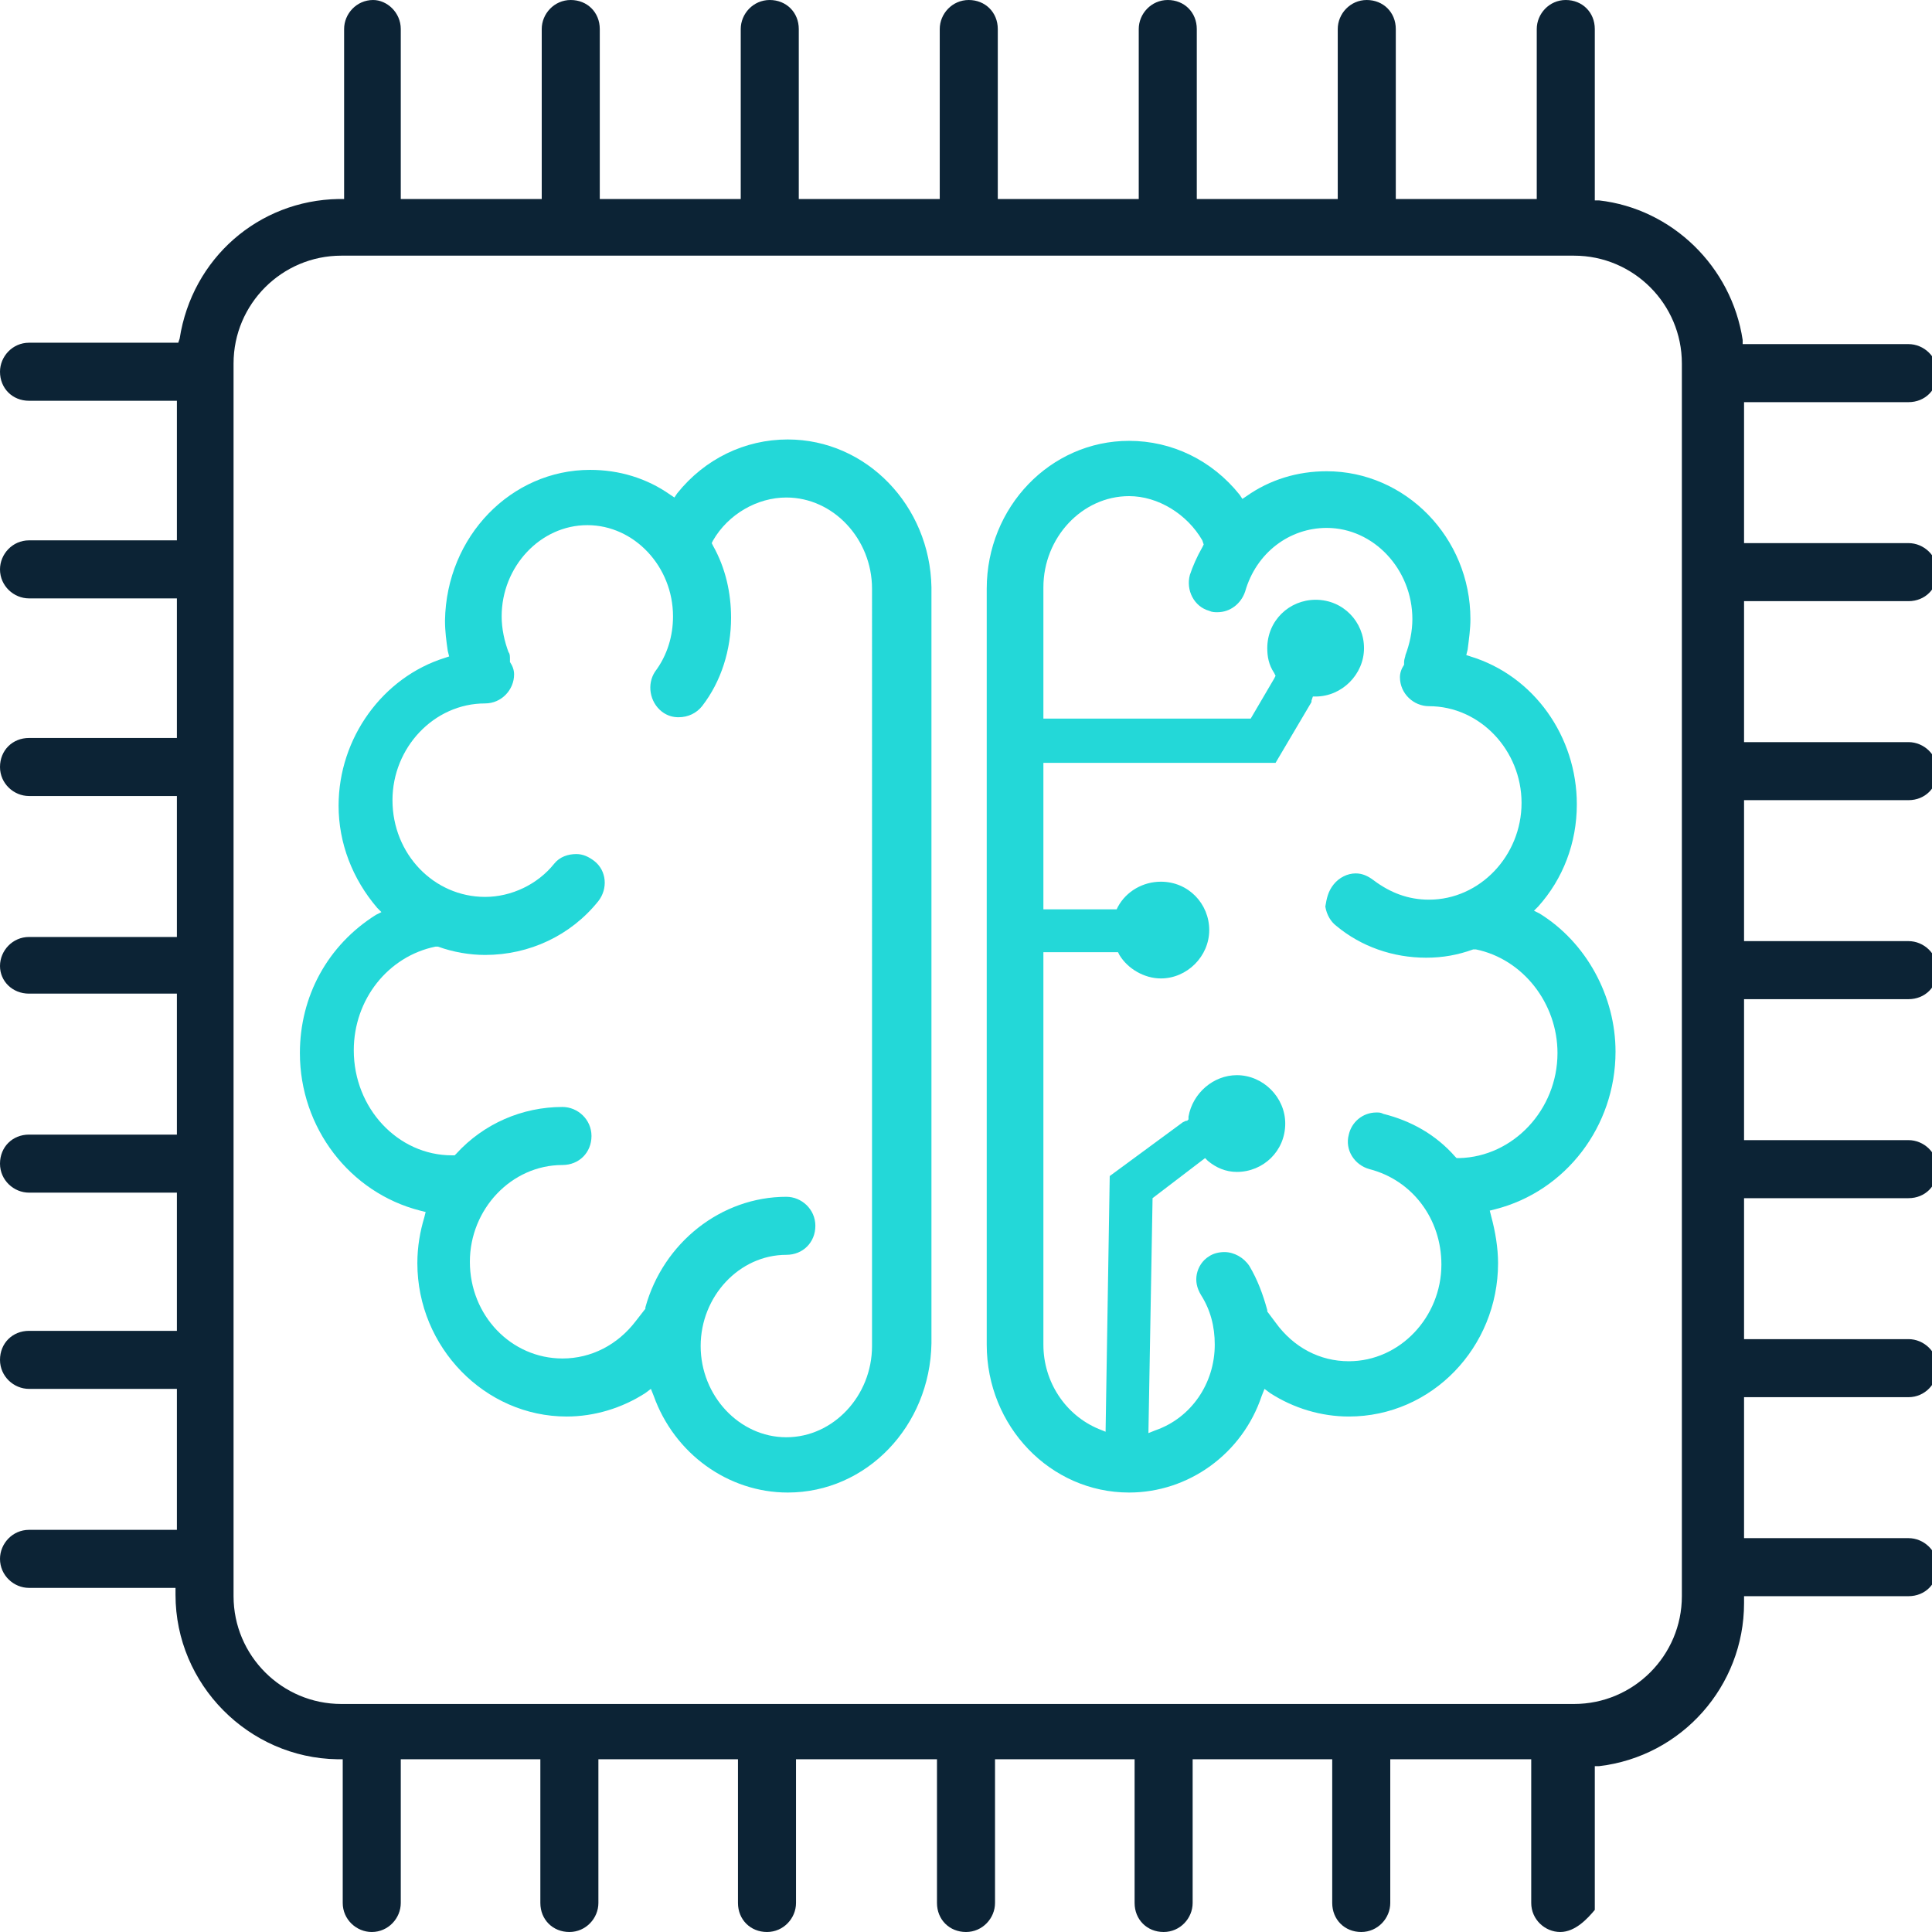
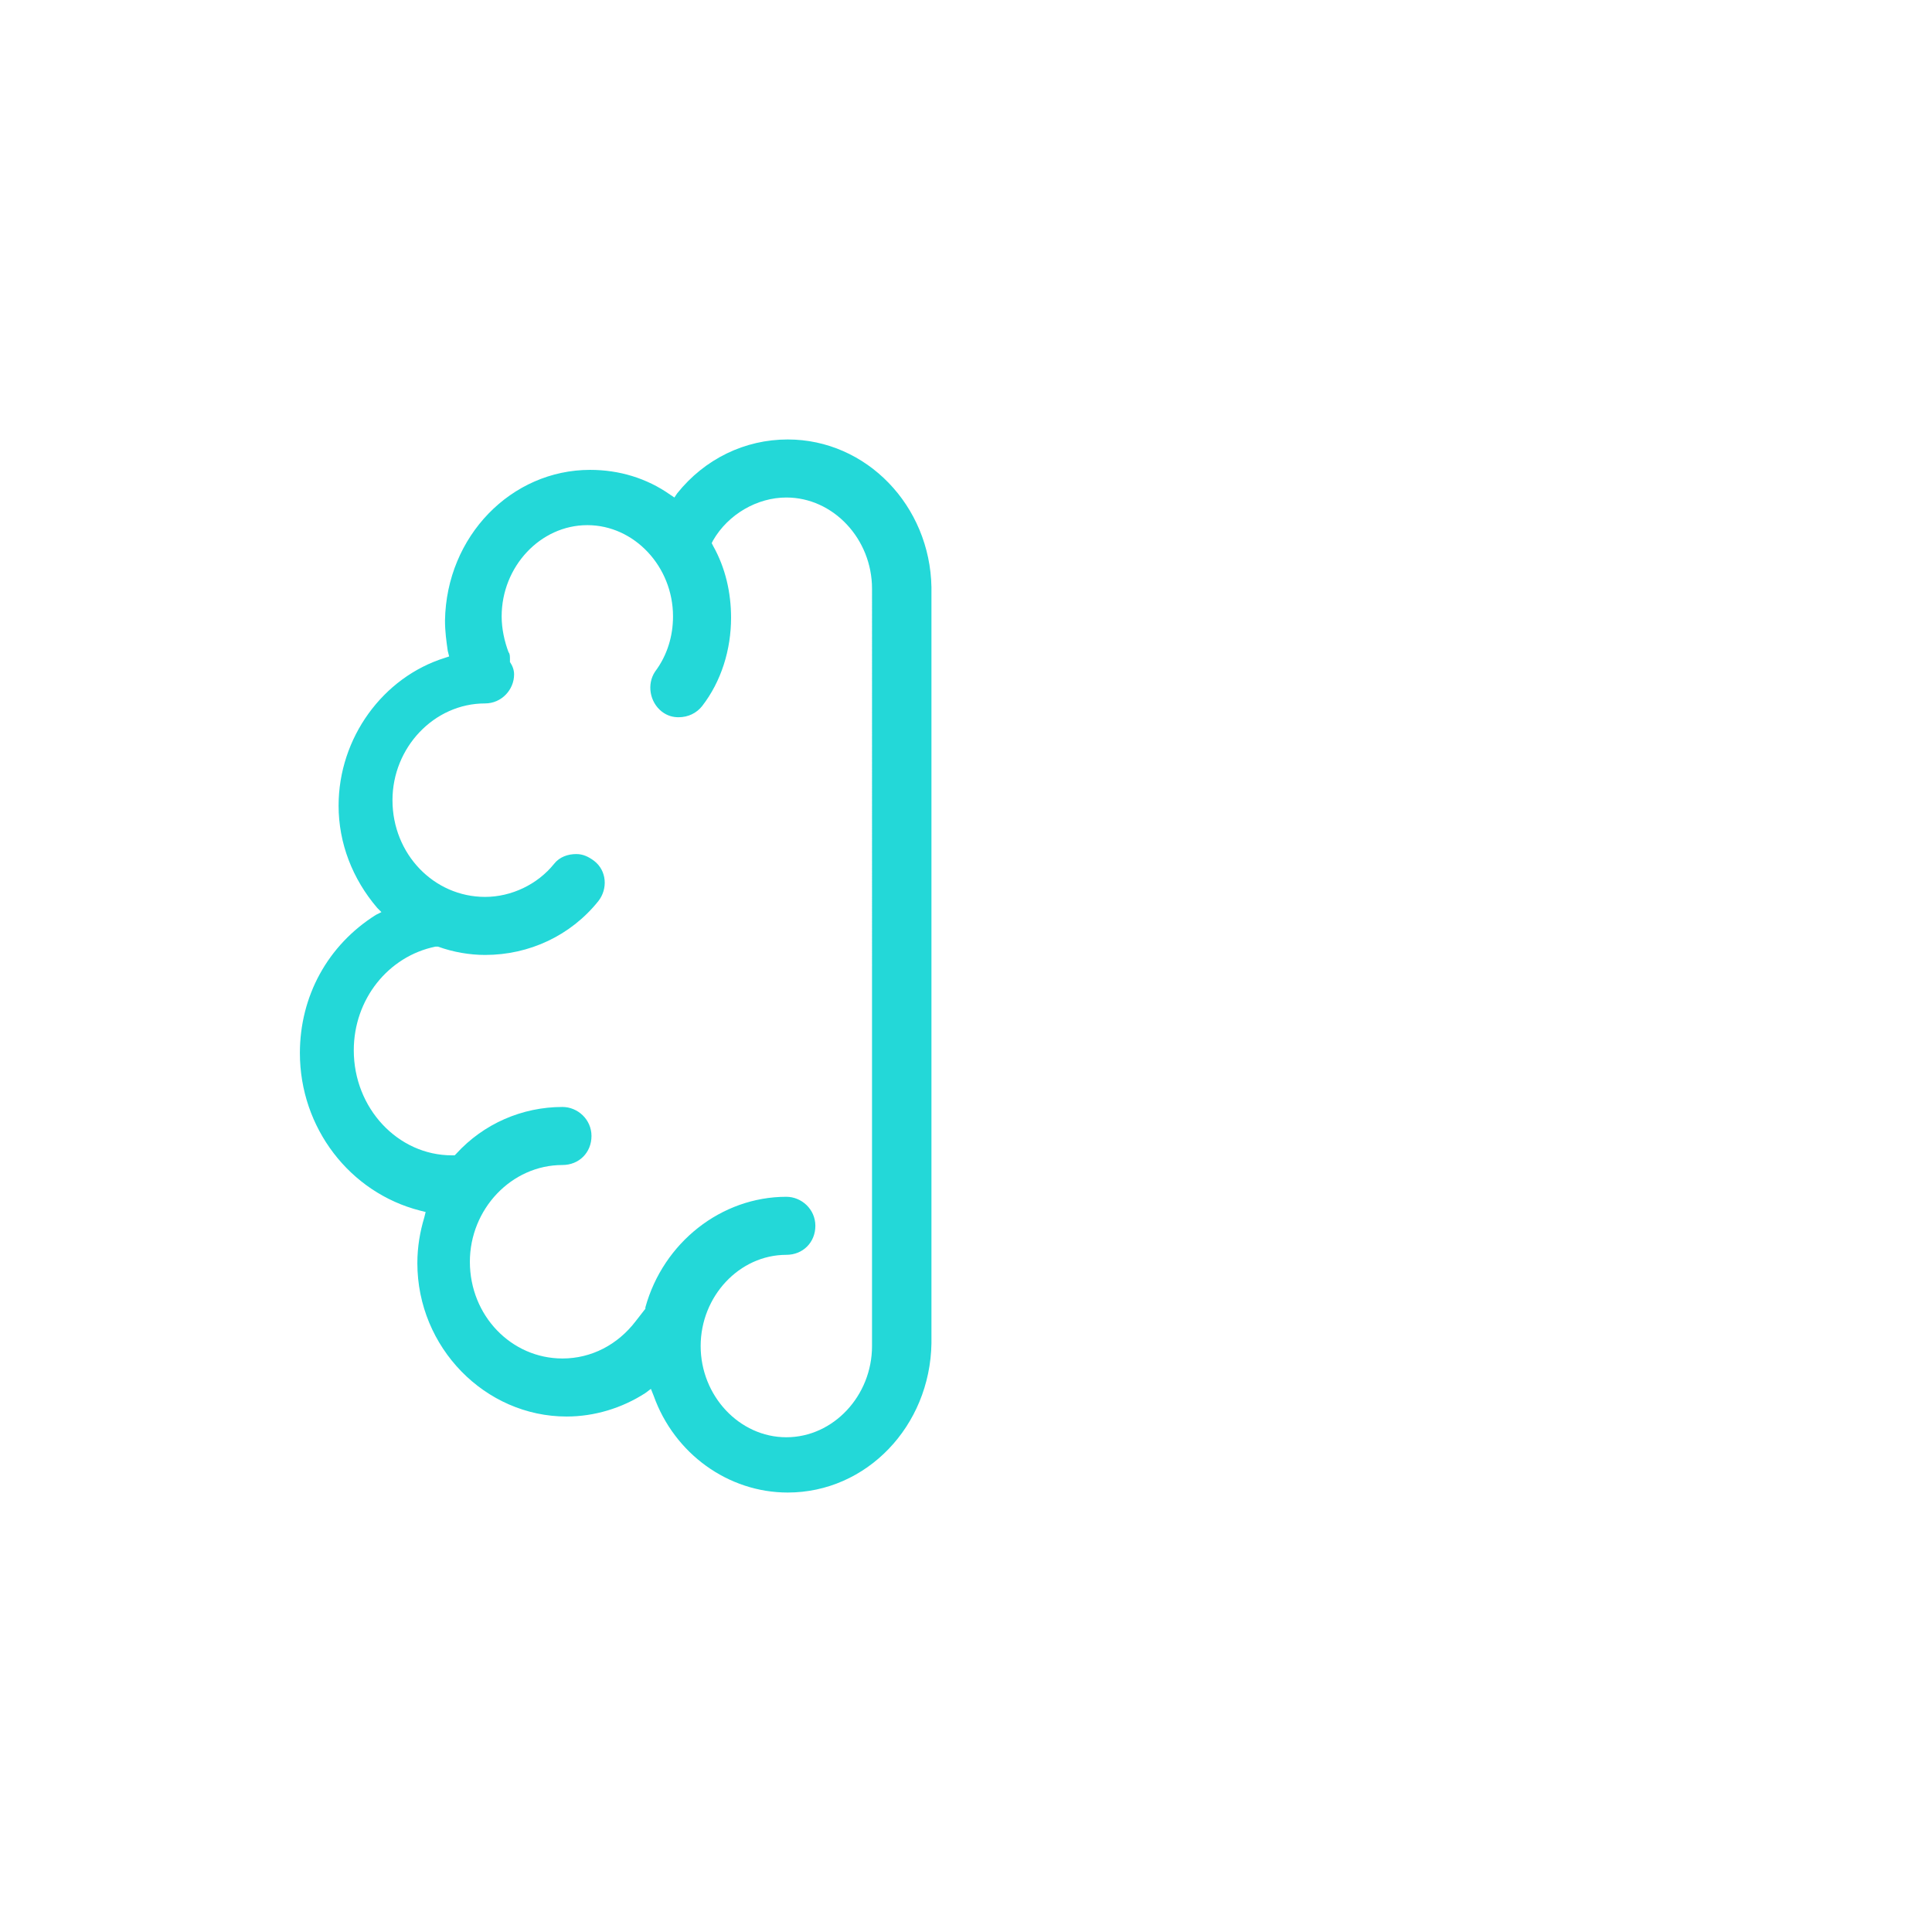
<svg xmlns="http://www.w3.org/2000/svg" xmlns:xlink="http://www.w3.org/1999/xlink" version="1.1" id="Layer_1" x="0px" y="0px" viewBox="0 0 139.8 139.8" style="enable-background:new 0 0 139.8 139.8;" xml:space="preserve">
  <style type="text/css">
	.st0{clip-path:url(#SVGID_2_);fill:#0C2335;}
	.st1{clip-path:url(#SVGID_2_);fill:#23D8D8;}
</style>
  <g>
    <defs>
      <rect id="SVGID_1_" width="139.8" height="139.8" />
    </defs>
    <clipPath id="SVGID_2_">
      <use xlink:href="#SVGID_1_" style="overflow:visible;" />
    </clipPath>
-     <path class="st0" d="M112.9,139.8c-1.1,0-2.1-0.9-2.1-2.1v-10.4h-10.2v10.4c0,1.1-0.9,2.1-2.1,2.1s-2.1-0.9-2.1-2.1v-10.4H86.3   v10.4c0,1.1-0.9,2.1-2.1,2.1s-2.1-0.9-2.1-2.1v-10.4H72v10.4c0,1.1-0.9,2.1-2.1,2.1s-2.1-0.9-2.1-2.1v-10.4H57.6v10.4   c0,1.1-0.9,2.1-2.1,2.1s-2.1-0.9-2.1-2.1v-10.4H43.3v10.4c0,1.1-0.9,2.1-2.1,2.1s-2.1-0.9-2.1-2.1v-10.4H29v10.4   c0,1.1-0.9,2.1-2.1,2.1c-1.1,0-2.1-0.9-2.1-2.1v-10.4h-0.4c-6.4-0.1-11.7-5.4-11.7-11.9v-0.5H2.1c-1.1,0-2.1-0.9-2.1-2.1   c0-1.1,0.9-2.1,2.1-2.1h10.7v-10.2H2.1c-1.1,0-2.1-0.9-2.1-2.1s0.9-2.1,2.1-2.1h10.7V86.3H2.1c-1.1,0-2.1-0.9-2.1-2.1   s0.9-2.1,2.1-2.1h10.7V71.9H2.1C0.9,71.9,0,71,0,69.9s0.9-2.1,2.1-2.1h10.7V57.6H2.1c-1.1,0-2.1-0.9-2.1-2.1s0.9-2.1,2.1-2.1h10.7   V43.3H2.1c-1.1,0-2.1-0.9-2.1-2.1c0-1.1,0.9-2.1,2.1-2.1h10.7V29H2.1C0.9,29,0,28.1,0,26.9c0-1.1,0.9-2.1,2.1-2.1h10.8l0.1-0.3   c0.9-5.8,5.7-10,11.5-10.1h0.4V2.1c0-1.1,0.9-2.1,2.1-2.1C28,0,29,0.9,29,2.1v12.3h10.2V2.1c0-1.1,0.9-2.1,2.1-2.1s2.1,0.9,2.1,2.1   v12.3h10.2V2.1c0-1.1,0.9-2.1,2.1-2.1s2.1,0.9,2.1,2.1v12.3h10.2V2.1c0-1.1,0.9-2.1,2.1-2.1s2.1,0.9,2.1,2.1v12.3h10.2V2.1   c0-1.1,0.9-2.1,2.1-2.1s2.1,0.9,2.1,2.1v12.3h10.2V2.1c0-1.1,0.9-2.1,2.1-2.1s2.1,0.9,2.1,2.1v12.3h10.2V2.1c0-1.1,0.9-2.1,2.1-2.1   s2.1,0.9,2.1,2.1v11.9v0v0.1v0.4l0.3,0c5.3,0.6,9.6,4.8,10.4,10.1l0,0.3h12c1.1,0,2.1,0.9,2.1,2.1s-0.9,2.1-2.1,2.1h-11.9v10.2   h11.9c1.1,0,2.1,0.9,2.1,2.1s-0.9,2.1-2.1,2.1h-11.9v10.2h11.9c1.1,0,2.1,0.9,2.1,2.1s-0.9,2.1-2.1,2.1h-11.9v10.2h11.9   c1.1,0,2.1,0.9,2.1,2.1s-0.9,2.1-2.1,2.1h-11.9v10.2h11.9c1.1,0,2.1,0.9,2.1,2.1s-0.9,2.1-2.1,2.1h-11.9v10.2h11.9   c1.1,0,2.1,0.9,2.1,2.1c0,1.1-0.9,2.1-2.1,2.1h-11.9v10.2h11.9c1.1,0,2.1,0.9,2.1,2.1s-0.9,2.1-2.1,2.1h-11.9v0.5   c0,6-4.5,11.1-10.5,11.8l-0.3,0v10.4C114.9,138.8,114,139.8,112.9,139.8L112.9,139.8z M24.7,18.5c-4.3,0-7.8,3.5-7.8,7.8v89.2   c0,4.3,3.5,7.8,7.8,7.8h89.2c4.3,0,7.8-3.5,7.8-7.8V26.3c0-4.3-3.5-7.8-7.8-7.8H24.7z" />
    <path class="st1" d="M57,108c-4.3,0-8.2-2.8-9.7-7l-0.2-0.5l-0.4,0.3c-1.7,1.1-3.7,1.7-5.7,1.7c-5.9,0-10.8-5-10.8-11.1   c0-1.2,0.2-2.3,0.5-3.3l0.1-0.4l-0.4-0.1c-5.1-1.3-8.7-6-8.7-11.4c0-4.1,2-7.8,5.5-10l0.4-0.2l-0.3-0.3c-1.8-2.1-2.8-4.7-2.8-7.4   c0-4.9,3.2-9.3,7.7-10.7l0.3-0.1l-0.1-0.4c-0.1-0.7-0.2-1.4-0.2-2.2C32.3,38.8,37,34,42.7,34c2.1,0,4.1,0.6,5.8,1.8l0.3,0.2   l0.2-0.3c2-2.5,4.9-3.9,8-3.9c5.7,0,10.3,4.8,10.4,10.7v54.7C67.3,103.2,62.7,108,57,108L57,108z M56.9,86.6c1.1,0,2.1,0.9,2.1,2.1   s-0.9,2.1-2.1,2.1c-3.4,0-6.2,3-6.2,6.6s2.8,6.6,6.2,6.6c3.4,0,6.2-3,6.2-6.6V42.6c0-3.6-2.8-6.6-6.2-6.6c-2.1,0-4.2,1.2-5.3,3.1   l-0.1,0.2l0.1,0.2c0.9,1.6,1.3,3.4,1.3,5.2c0,2.3-0.7,4.6-2.1,6.4c-0.4,0.5-1,0.8-1.7,0.8c-0.4,0-0.8-0.1-1.2-0.4   c-0.9-0.7-1.1-2-0.5-2.9c0.9-1.2,1.3-2.6,1.3-4c0-3.6-2.8-6.6-6.2-6.6s-6.2,3-6.2,6.6c0,0.9,0.2,1.8,0.5,2.6   c0.1,0.1,0.1,0.3,0.1,0.5v0.1l0,0.1c0.2,0.3,0.3,0.6,0.3,0.9c0,1.1-0.9,2.1-2.1,2.1c-3.7,0-6.7,3.2-6.7,7c0,3.9,3,7,6.7,7   c1.9,0,3.8-0.9,5-2.4c0.4-0.5,1-0.7,1.6-0.7c0.5,0,0.9,0.2,1.3,0.5c0.9,0.7,1,2,0.3,2.9c-2,2.5-5,3.9-8.2,3.9   c-1.1,0-2.3-0.2-3.4-0.6l-0.1,0l-0.1,0c-3.4,0.7-5.9,3.8-5.9,7.5c0,4.2,3.2,7.6,7.1,7.6h0.2l0.1-0.1c2-2.2,4.8-3.4,7.7-3.4   c1.1,0,2.1,0.9,2.1,2.1s-0.9,2.1-2.1,2.1c-3.7,0-6.7,3.2-6.7,7c0,3.9,3,7,6.7,7c2.1,0,4-1,5.3-2.7l0.7-0.9l0-0.1   C48,89.9,52.2,86.6,56.9,86.6L56.9,86.6z" />
-     <path class="st1" d="M81.7,108c-5.7,0-10.3-4.8-10.3-10.7V42.6c0-5.9,4.6-10.7,10.3-10.7c3.1,0,6,1.4,8,3.9l0.2,0.3l0.3-0.2   c1.7-1.2,3.7-1.8,5.8-1.8c5.7,0,10.4,4.8,10.4,10.7c0,0.7-0.1,1.4-0.2,2.2l-0.1,0.4l0.3,0.1c4.6,1.4,7.7,5.8,7.7,10.7   c0,2.8-1,5.4-2.8,7.4l-0.3,0.3l0.4,0.2c3.4,2.1,5.5,6,5.5,10c0,5.4-3.6,10.1-8.7,11.4l-0.4,0.1l0.1,0.4c0.3,1.1,0.5,2.3,0.5,3.4   c0,6.1-4.8,11.1-10.8,11.1c-2,0-4-0.6-5.7-1.7l-0.4-0.3l-0.2,0.5C89.9,105.2,86,108,81.7,108L81.7,108z M83.4,86.7l-0.3,17l0.5-0.2   c2.6-0.9,4.3-3.4,4.3-6.2c0-1.3-0.3-2.5-1-3.6c-0.3-0.5-0.4-1-0.3-1.5c0.1-0.5,0.4-1,0.9-1.3c0.3-0.2,0.7-0.3,1.1-0.3   c0.7,0,1.4,0.4,1.8,1c0.6,1,1,2.1,1.3,3.2l0,0.1l0.6,0.8c1.3,1.8,3.2,2.8,5.3,2.8c3.7,0,6.7-3.2,6.7-7c0-3.3-2.1-6.1-5.2-6.9   c-1.1-0.3-1.8-1.4-1.5-2.5c0.2-0.9,1-1.6,2-1.6c0.2,0,0.3,0,0.5,0.1c2,0.5,3.8,1.5,5.2,3.1l0.1,0.1h0.2c3.9-0.1,7.1-3.5,7.1-7.6   c0-3.6-2.5-6.8-5.9-7.5l-0.1,0l-0.1,0c-1.1,0.4-2.2,0.6-3.4,0.6c-2.4,0-4.7-0.8-6.5-2.3c-0.4-0.3-0.7-0.8-0.8-1.4   C96,65,96.1,64.5,96.5,64c0.4-0.5,1-0.8,1.6-0.8c0.5,0,0.9,0.2,1.3,0.5c1.2,0.9,2.5,1.4,4,1.4c3.7,0,6.7-3.2,6.7-7s-3-7-6.7-7   c-1.1,0-2.1-0.9-2.1-2.1c0-0.3,0.1-0.6,0.3-0.9l0-0.1v-0.1c0-0.2,0.1-0.4,0.1-0.5c0.3-0.8,0.5-1.7,0.5-2.6c0-3.6-2.8-6.6-6.2-6.6   c-2.7,0-5.1,1.8-5.9,4.6c-0.3,0.9-1.1,1.5-2,1.5c-0.2,0-0.4,0-0.6-0.1c-1.1-0.3-1.7-1.5-1.4-2.6c0.2-0.6,0.5-1.3,0.9-2l0.1-0.2   L87,39.1c-1.1-1.9-3.2-3.2-5.3-3.2c-3.4,0-6.2,3-6.2,6.6V52h15l1.7-2.9l0.1-0.2l-0.1-0.2c-0.4-0.6-0.5-1.2-0.5-1.8   c0-2,1.6-3.5,3.5-3.5c2,0,3.5,1.6,3.5,3.5c0,1.9-1.6,3.5-3.5,3.5H95l-0.1,0.3l0,0.1l-2.6,4.4H75.5v10.6h5.3l0.1-0.2   c0.6-1.1,1.8-1.8,3.1-1.8c2,0,3.5,1.6,3.5,3.5c0,1.9-1.6,3.5-3.5,3.5c-1.2,0-2.4-0.7-3-1.7l-0.1-0.2h-5.4v28.4c0,2.7,1.6,5.1,4,6.1   l0.5,0.2l0.3-18.5l5.3-3.9c0.2-0.1,0.2-0.1,0.3-0.1L86,81l0-0.2c0.3-1.7,1.8-3,3.5-3c1.9,0,3.5,1.6,3.5,3.5c0,2-1.6,3.5-3.5,3.5   c-0.8,0-1.5-0.3-2.1-0.8l-0.2-0.2L83.4,86.7L83.4,86.7z" />
  </g>
</svg>